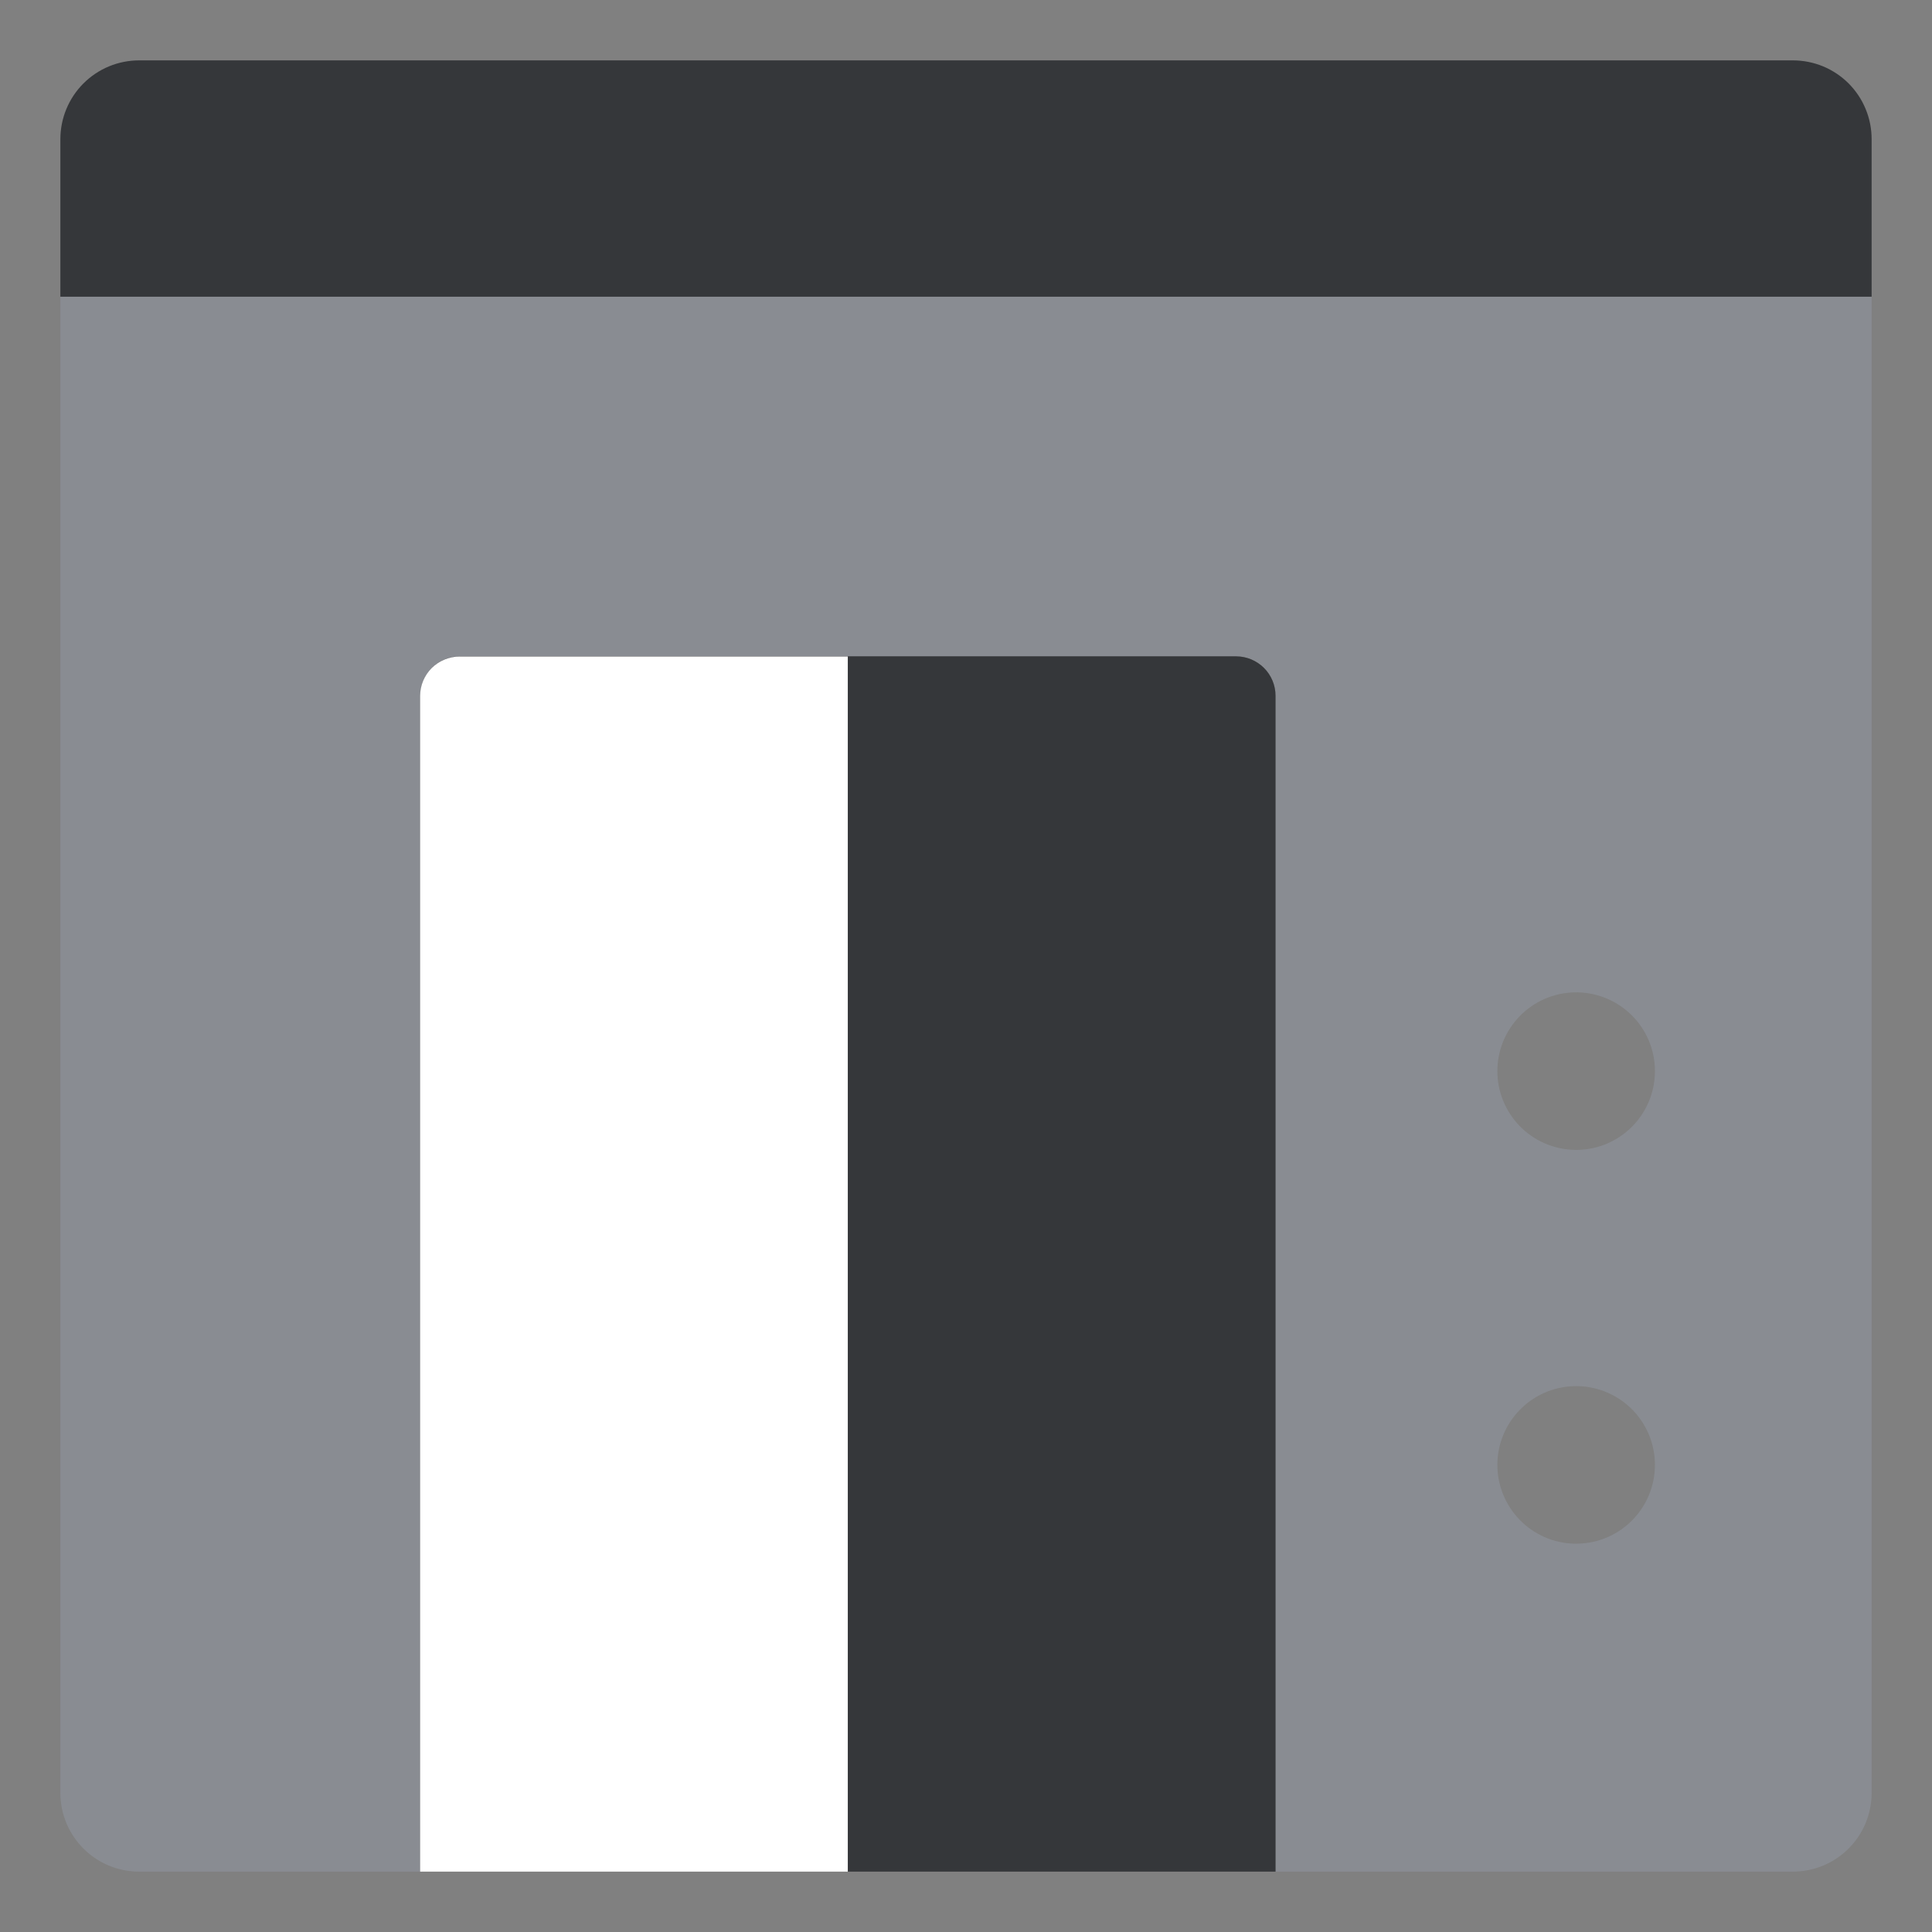
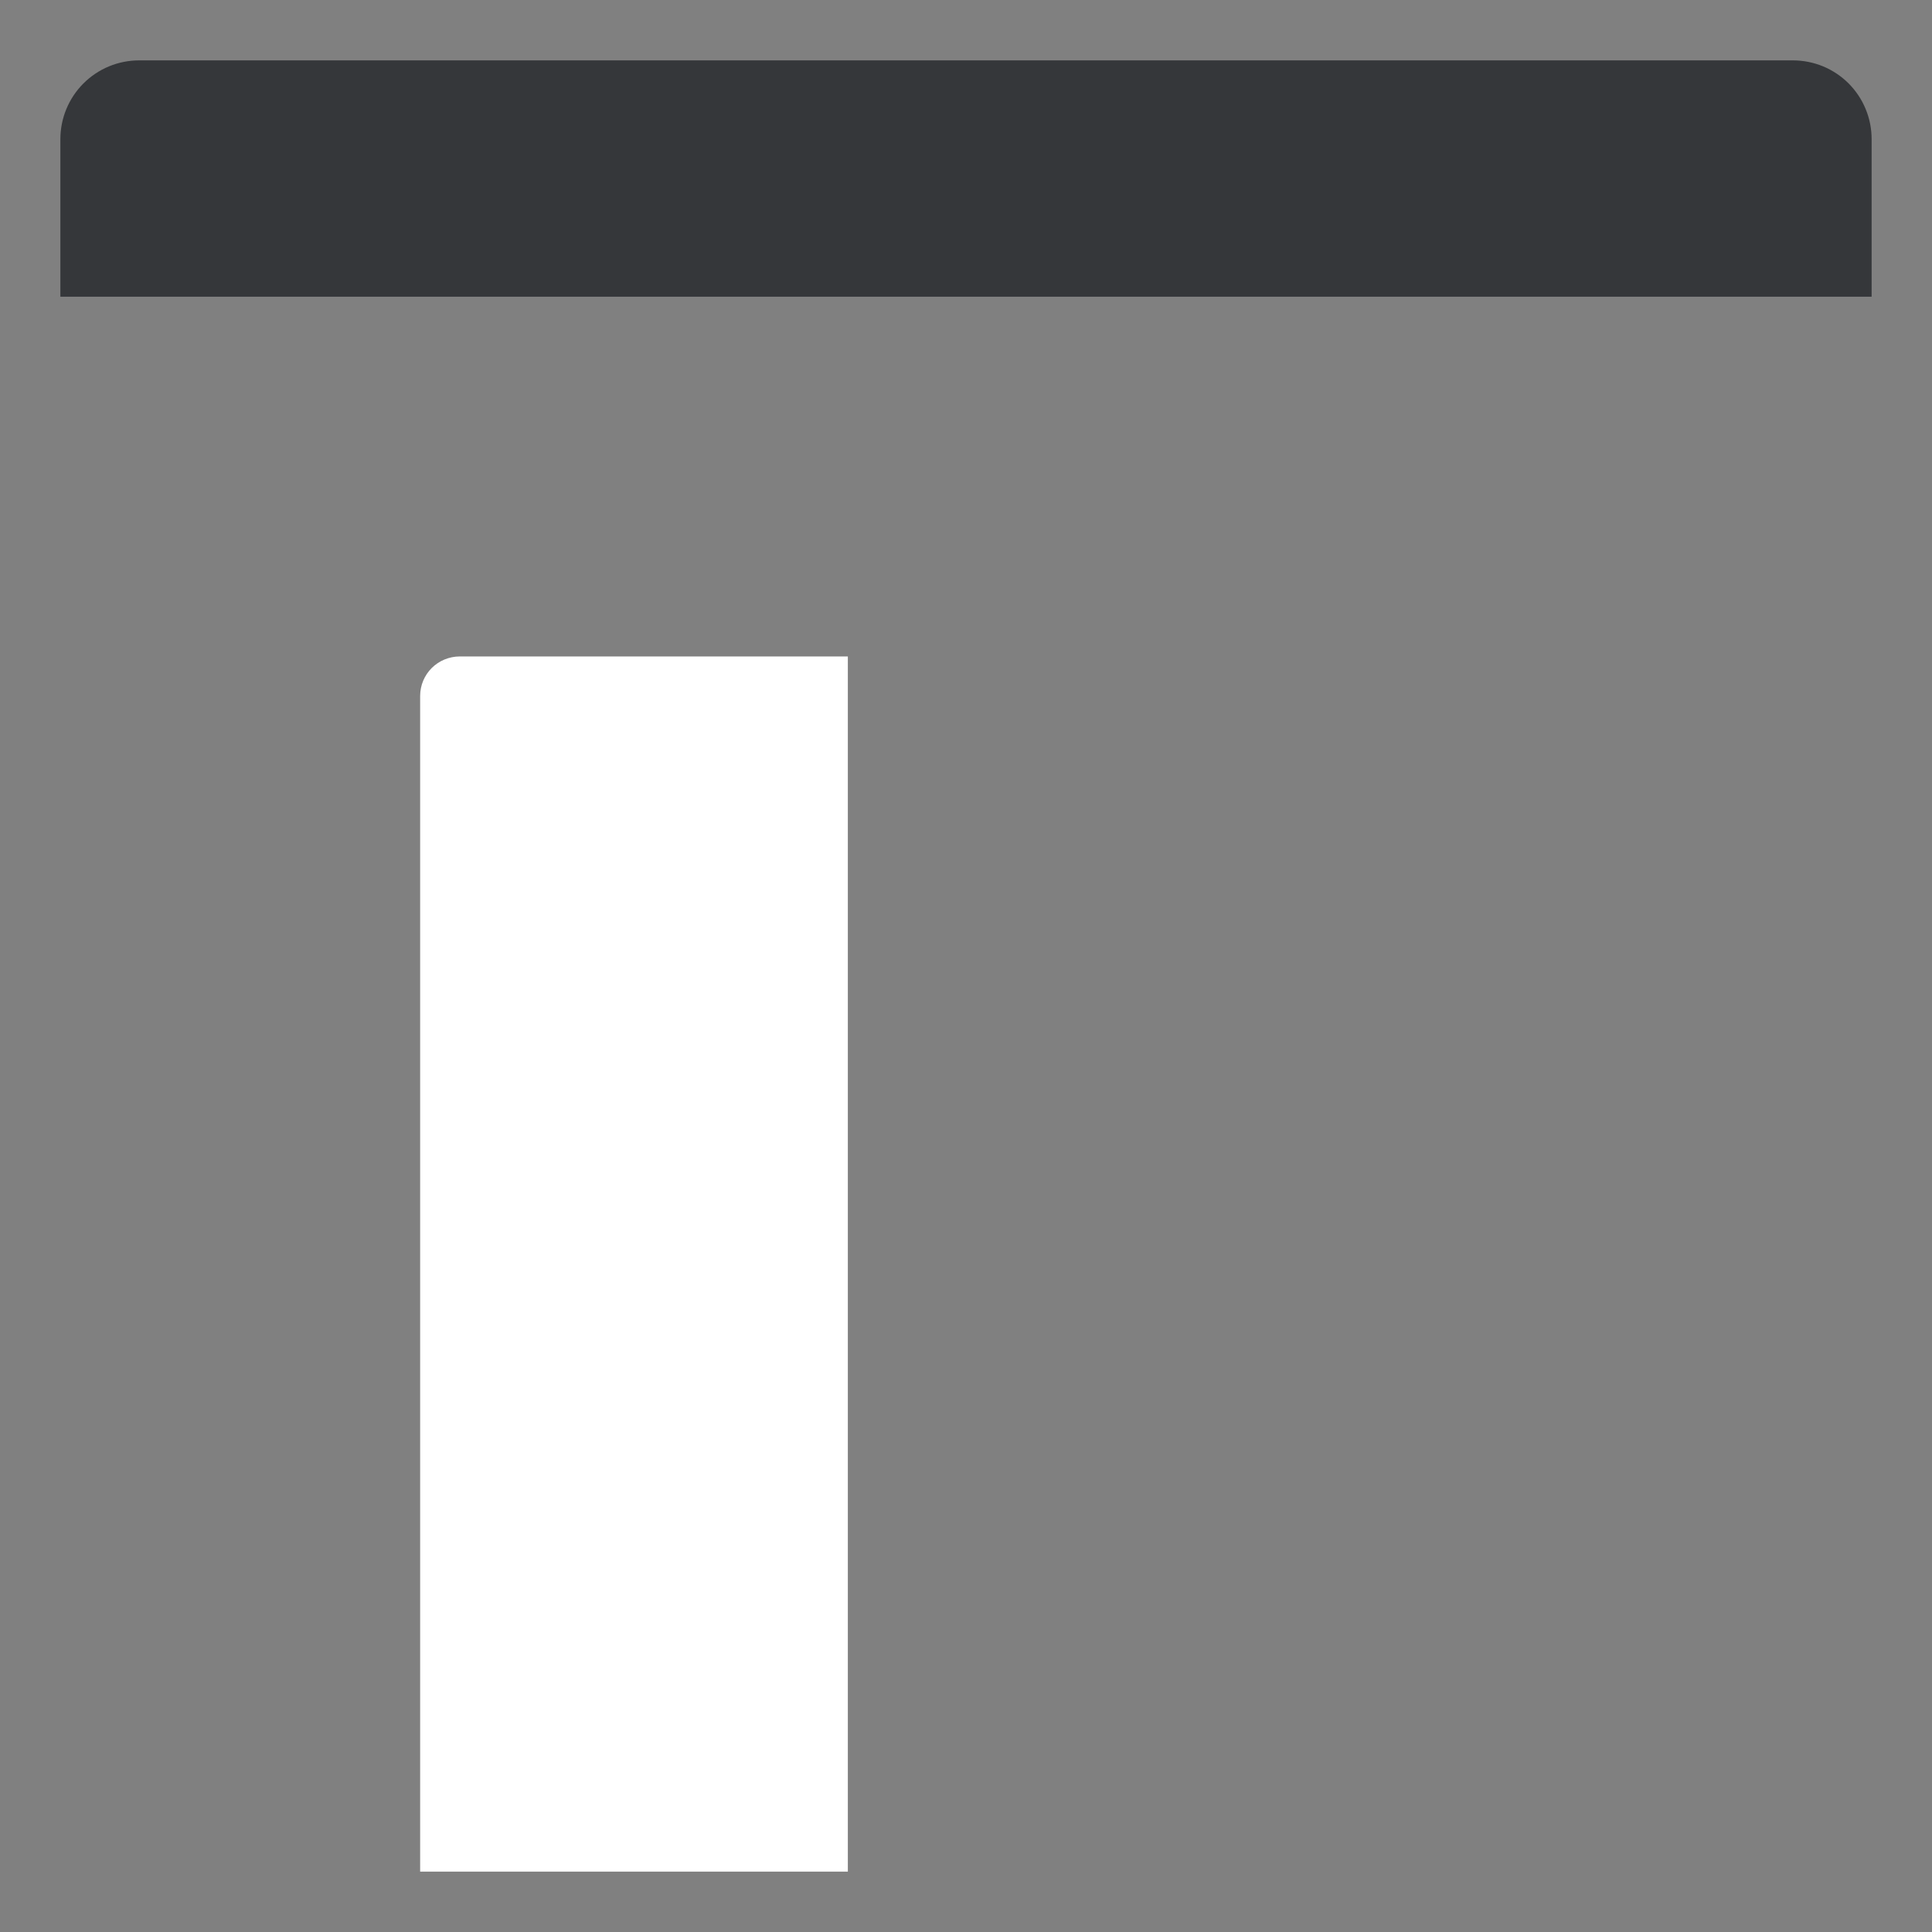
<svg xmlns="http://www.w3.org/2000/svg" width="32" height="32" viewBox="0 0 32 32" fill="none">
  <rect x="0" y="0" width="32" height="32" fill="#808080" stroke="none" />
-   <path fill-rule="evenodd" clip-rule="evenodd" d="M1 4.914V29.696C1 30.416 1.584 31 2.305 31H9.436L6.959 31V11.523C6.96 11.35 7.029 11.185 7.151 11.063C7.273 10.941 7.438 10.872 7.611 10.871H20.477C20.649 10.872 20.814 10.941 20.936 11.063C21.058 11.185 21.127 11.351 21.127 11.523V31L18.65 31H29.696C30.042 31 30.374 30.863 30.618 30.618C30.863 30.374 31 30.042 31 29.696V4.914H1ZM26.576 18.959C26.413 19.021 26.239 19.051 26.064 19.045C25.725 19.034 25.404 18.892 25.169 18.649C24.933 18.405 24.801 18.08 24.801 17.741C24.801 17.402 24.933 17.077 25.169 16.833C25.404 16.59 25.725 16.448 26.064 16.437C26.239 16.431 26.413 16.461 26.576 16.524C26.739 16.587 26.888 16.682 27.014 16.803C27.14 16.925 27.239 17.071 27.308 17.232C27.376 17.393 27.411 17.566 27.411 17.741C27.411 17.916 27.376 18.089 27.308 18.25C27.239 18.411 27.14 18.557 27.014 18.679C26.888 18.8 26.739 18.895 26.576 18.959ZM26.576 25.481C26.413 25.544 26.239 25.573 26.064 25.568C25.725 25.557 25.404 25.415 25.169 25.171C24.933 24.928 24.801 24.602 24.801 24.263C24.801 23.924 24.933 23.599 25.169 23.356C25.404 23.112 25.725 22.97 26.064 22.959C26.239 22.953 26.413 22.983 26.576 23.046C26.739 23.109 26.888 23.204 27.014 23.326C27.14 23.447 27.239 23.593 27.308 23.754C27.376 23.915 27.411 24.088 27.411 24.263C27.411 24.438 27.376 24.611 27.308 24.772C27.239 24.933 27.14 25.079 27.014 25.201C26.888 25.323 26.739 25.418 26.576 25.481Z" fill="#898C92" />
  <path d="M29.696 1H2.305C1.959 1 1.627 1.137 1.382 1.382C1.137 1.627 1 1.959 1 2.305V4.914H31V2.305C31 2.134 30.967 1.964 30.901 1.806C30.836 1.647 30.74 1.504 30.619 1.382C30.498 1.261 30.354 1.165 30.196 1.099C30.037 1.034 29.868 1 29.696 1Z" fill="#35373A" />
  <path d="M6.959 11.523V31L9.436 31L14.043 31V19.914V10.873H7.611C7.439 10.874 7.273 10.943 7.151 11.064C7.029 11.186 6.96 11.351 6.959 11.523Z" fill="white" />
-   <path d="M21.127 31V11.523C21.127 11.351 21.058 11.185 20.936 11.063C20.814 10.941 20.649 10.872 20.477 10.871H7.611C7.438 10.872 7.273 10.941 7.151 11.063C7.029 11.185 6.96 11.35 6.959 11.523C6.96 11.351 7.029 11.186 7.151 11.064C7.273 10.943 7.439 10.874 7.611 10.873H14.043V19.914V31L18.65 31L21.127 31Z" fill="#35373A" />
</svg>